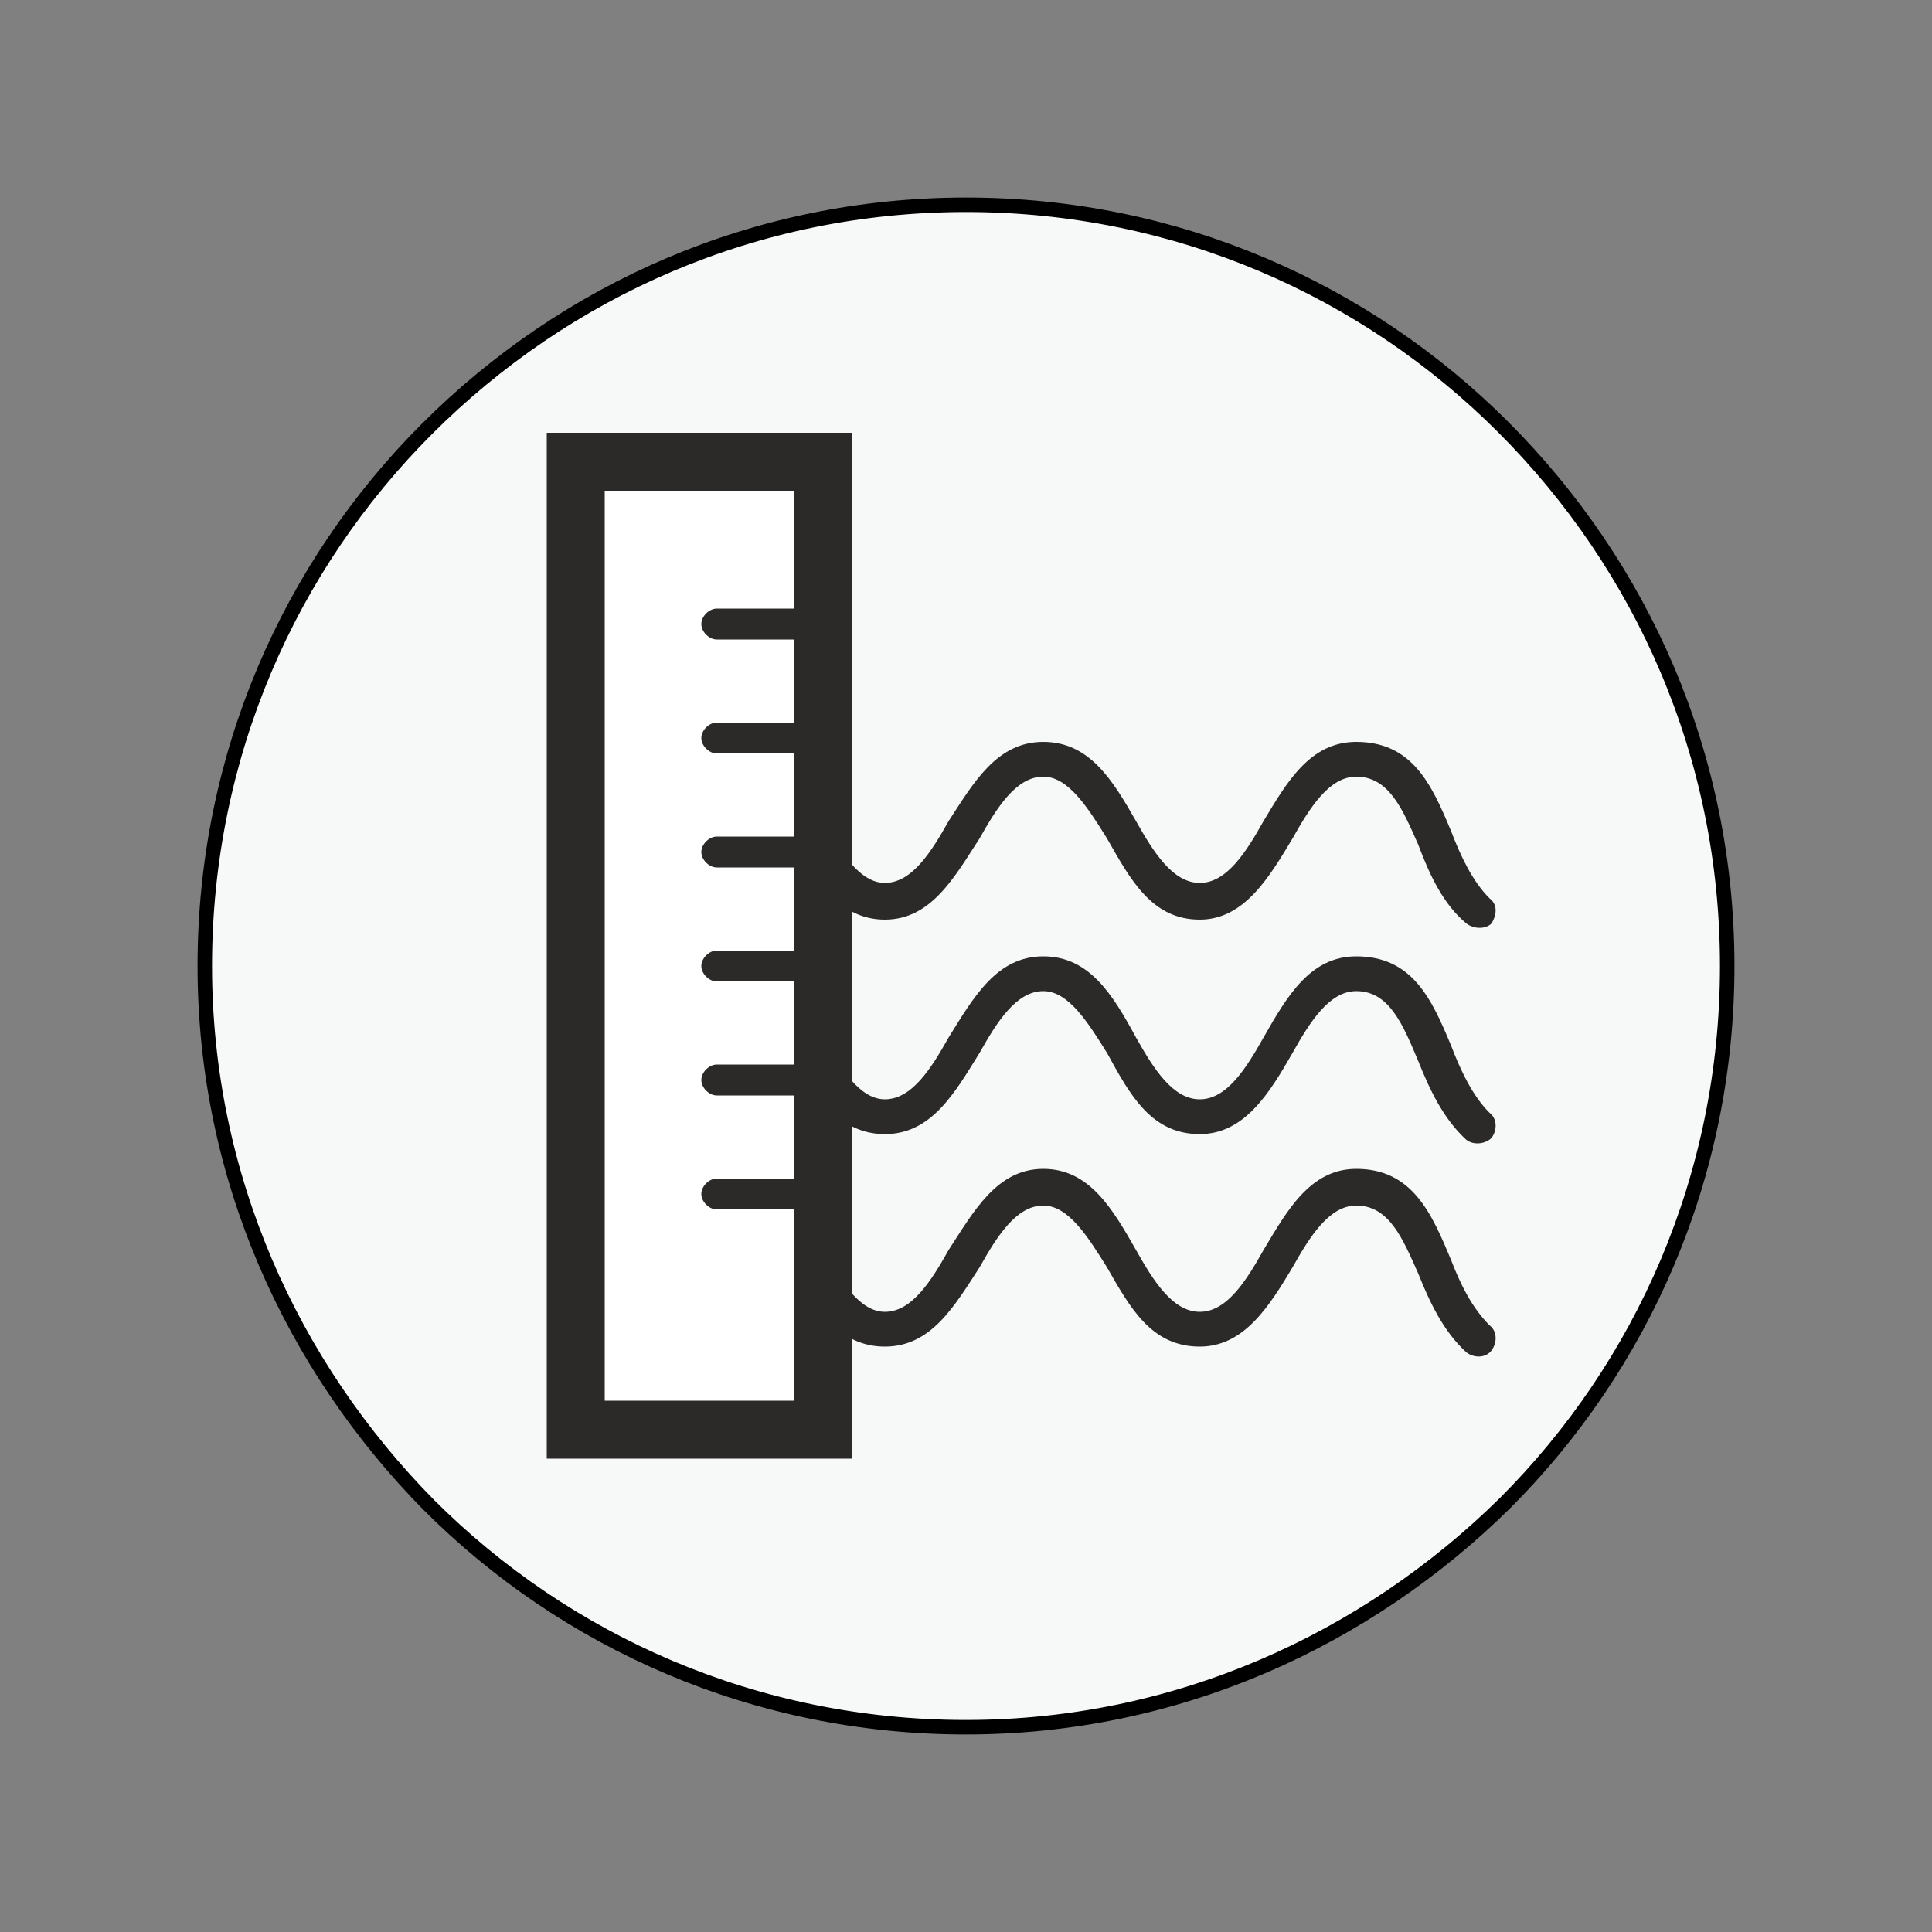
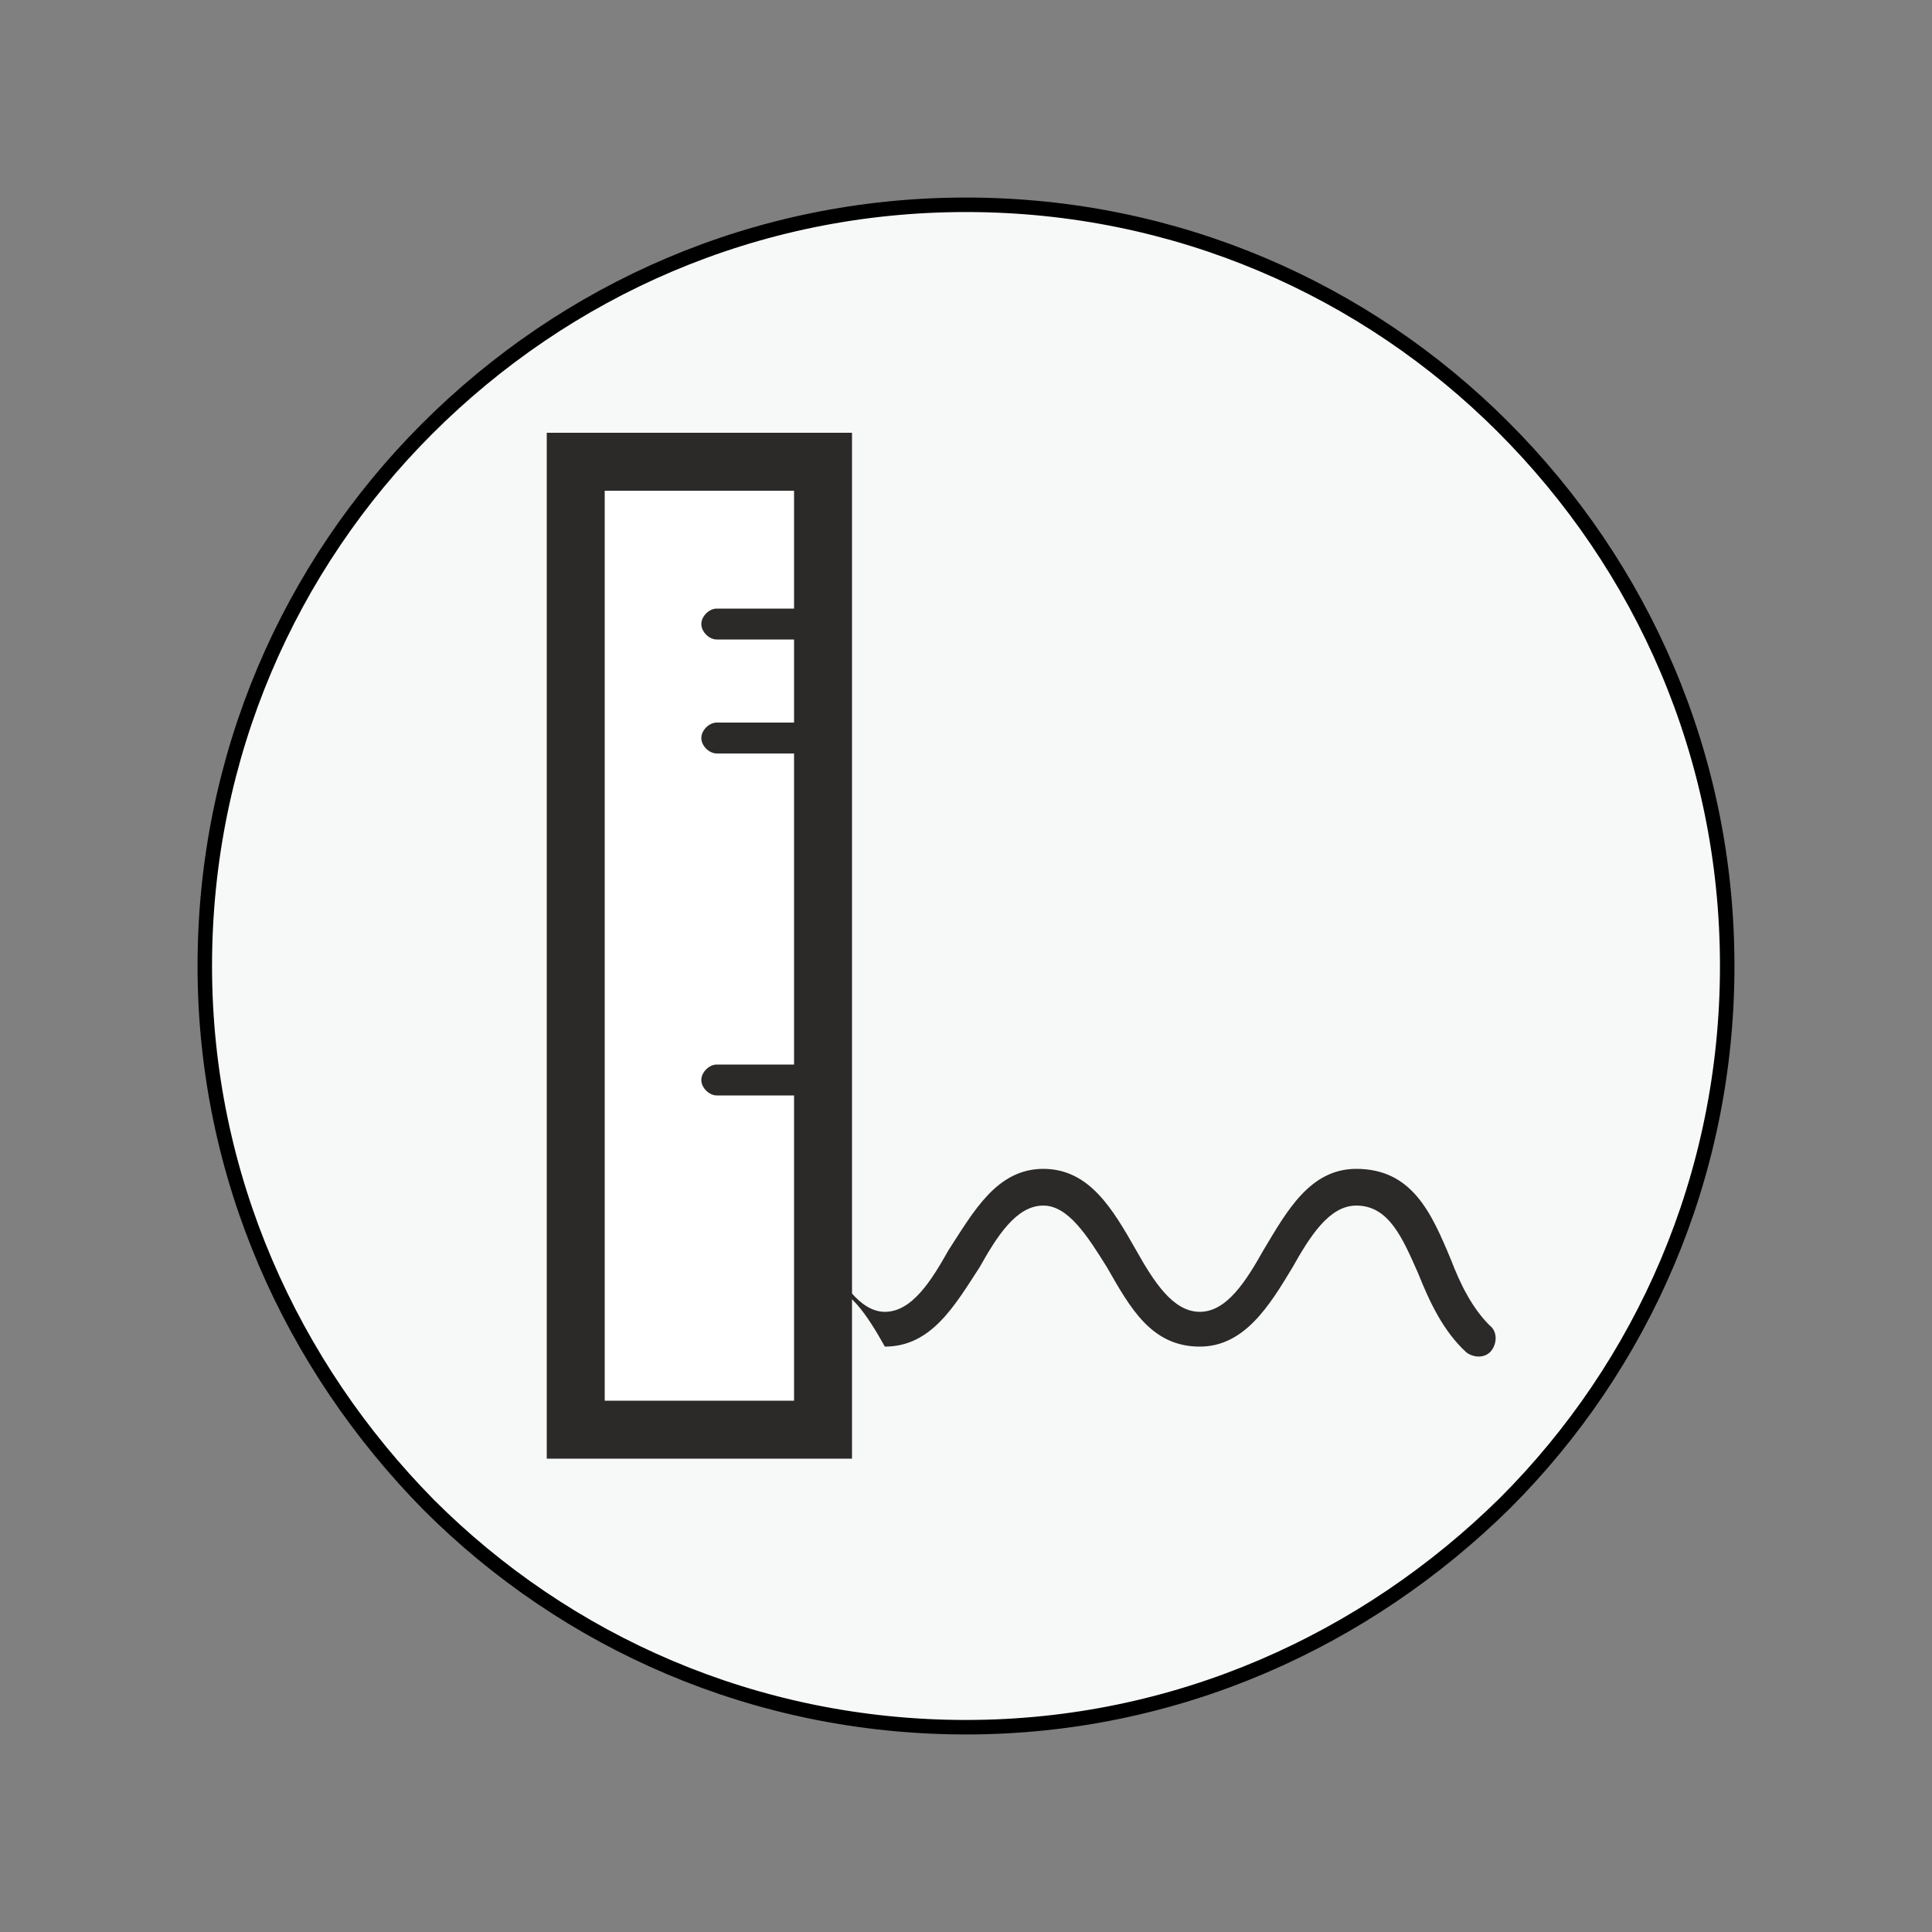
<svg xmlns="http://www.w3.org/2000/svg" version="1.1" id="圖層_1" x="0px" y="0px" viewBox="0 0 100 100" style="enable-background:new 0 0 100 100;" xml:space="preserve">
  <rect x="0" y="0" width="100" height="100" fill="#808080" stroke="none" />
  <style type="text/css">.st0{fill:#F7F8F8;stroke:#000000;stroke-width:0.75;stroke-miterlimit:10;}.st1{fill:#2B2A29;}.st2{fill:#FFFFFF;}</style>
  <path class="st0" d="M50,10.6c10.9,0,20.7,4.4,27.8,11.5c7.2,7.2,11.6,17,11.6,27.9S85,70.7,77.9,77.8c-7.2,7.1-17,11.6-27.9,11.6S29.3,85,22.2,77.9c-7.1-7.2-11.6-17-11.6-27.9S15,29.3,22.1,22.2C29.3,15,39.1,10.6,50,10.6L50,10.6z" />
  <g>
-     <path class="st1" d="M31.9,47.3c-0.3,0.3-0.9,0.3-1.3-0.1c-0.3-0.3-0.3-0.9,0.1-1.3c0.9-0.8,1.5-2,2.1-3.2c1-2.3,2-4.3,4.9-4.3c2.5,0,3.6,2,4.9,4.1c0.9,1.6,1.9,3.2,3.2,3.2c1.4,0,2.4-1.6,3.3-3.2c1.3-2,2.5-4.1,4.9-4.1c2.4,0,3.6,2,4.8,4.1c0.9,1.6,1.9,3.2,3.3,3.2c1.4,0,2.4-1.6,3.3-3.2c1.2-2,2.4-4.1,4.8-4.1c2.9,0,3.9,2.2,4.9,4.6c0.5,1.3,1.1,2.6,2,3.5c0.4,0.3,0.4,0.8,0.1,1.3c-0.3,0.3-0.9,0.3-1.3,0c-1.2-1-1.9-2.5-2.5-4.1c-0.8-1.8-1.5-3.5-3.2-3.5c-1.4,0-2.4,1.6-3.3,3.2c-1.2,2-2.5,4.2-4.8,4.2c-2.5,0-3.6-2.1-4.8-4.2c-1-1.6-2-3.2-3.3-3.2c-1.4,0-2.4,1.6-3.3,3.2c-1.3,2-2.5,4.2-4.9,4.2c-2.4,0-3.6-2.1-4.8-4.2c-0.9-1.6-1.9-3.2-3.3-3.2c-1.8,0-2.5,1.6-3.3,3.3C33.8,44.9,33.1,46.2,31.9,47.3L31.9,47.3z" />
-     <path class="st1" d="M31.9,58.4c-0.3,0.3-0.9,0.3-1.3-0.1c-0.3-0.3-0.3-0.9,0.1-1.3c0.9-0.8,1.5-2,2.1-3.2c1-2.2,2-4.3,4.9-4.3c2.5,0,3.6,2,4.9,4.2c0.9,1.6,1.9,3.2,3.2,3.2c1.4,0,2.4-1.6,3.3-3.2c1.3-2.1,2.5-4.2,4.9-4.2c2.4,0,3.6,2,4.8,4.2c0.9,1.6,1.9,3.2,3.3,3.2c1.4,0,2.4-1.6,3.3-3.2c1.2-2.1,2.4-4.2,4.8-4.2c2.9,0,3.9,2.2,4.9,4.6c0.5,1.3,1.1,2.6,2,3.5c0.4,0.3,0.4,0.9,0.1,1.3c-0.3,0.3-0.9,0.4-1.3,0.1c-1.2-1.1-1.9-2.6-2.5-4.1c-0.8-1.9-1.5-3.6-3.2-3.6c-1.4,0-2.4,1.6-3.3,3.2c-1.2,2.1-2.5,4.2-4.8,4.2c-2.5,0-3.6-2-4.8-4.2c-1-1.6-2-3.2-3.3-3.2c-1.4,0-2.4,1.6-3.3,3.2c-1.3,2.1-2.5,4.2-4.9,4.2c-2.4,0-3.6-2-4.8-4.2c-0.9-1.6-1.9-3.2-3.3-3.2c-1.8,0-2.5,1.6-3.3,3.3C33.8,55.9,33.1,57.3,31.9,58.4L31.9,58.4z" />
-     <path class="st1" d="M31.9,69.4c-0.3,0.3-0.9,0.3-1.3,0c-0.3-0.4-0.3-0.9,0.1-1.3c0.9-0.8,1.5-2.1,2.1-3.3c1-2.2,2-4.3,4.9-4.3c2.5,0,3.6,2.1,4.9,4.2c0.9,1.6,1.9,3.2,3.2,3.2c1.4,0,2.4-1.6,3.3-3.2c1.3-2,2.5-4.2,4.9-4.2c2.4,0,3.6,2.1,4.8,4.2c0.9,1.6,1.9,3.2,3.3,3.2c1.4,0,2.4-1.6,3.3-3.2c1.2-2,2.4-4.2,4.8-4.2c2.9,0,3.9,2.3,4.9,4.7c0.5,1.3,1.1,2.5,2,3.4c0.4,0.3,0.4,0.9,0.1,1.3c-0.3,0.4-0.9,0.4-1.3,0.1c-1.2-1.1-1.9-2.6-2.5-4.1c-0.8-1.8-1.5-3.5-3.2-3.5c-1.4,0-2.4,1.6-3.3,3.2c-1.2,2-2.5,4.1-4.8,4.1c-2.5,0-3.6-2-4.8-4.1c-1-1.6-2-3.2-3.3-3.2c-1.4,0-2.4,1.6-3.3,3.2c-1.3,2-2.5,4.1-4.9,4.1c-2.4,0-3.6-2-4.8-4.1c-0.9-1.6-1.9-3.2-3.3-3.2c-1.8,0-2.5,1.5-3.3,3.3C33.8,66.9,33.1,68.4,31.9,69.4L31.9,69.4z" />
+     <path class="st1" d="M31.9,69.4c-0.3,0.3-0.9,0.3-1.3,0c-0.3-0.4-0.3-0.9,0.1-1.3c0.9-0.8,1.5-2.1,2.1-3.3c1-2.2,2-4.3,4.9-4.3c2.5,0,3.6,2.1,4.9,4.2c0.9,1.6,1.9,3.2,3.2,3.2c1.4,0,2.4-1.6,3.3-3.2c1.3-2,2.5-4.2,4.9-4.2c2.4,0,3.6,2.1,4.8,4.2c0.9,1.6,1.9,3.2,3.3,3.2c1.4,0,2.4-1.6,3.3-3.2c1.2-2,2.4-4.2,4.8-4.2c2.9,0,3.9,2.3,4.9,4.7c0.5,1.3,1.1,2.5,2,3.4c0.4,0.3,0.4,0.9,0.1,1.3c-0.3,0.4-0.9,0.4-1.3,0.1c-1.2-1.1-1.9-2.6-2.5-4.1c-0.8-1.8-1.5-3.5-3.2-3.5c-1.4,0-2.4,1.6-3.3,3.2c-1.2,2-2.5,4.1-4.8,4.1c-2.5,0-3.6-2-4.8-4.1c-1-1.6-2-3.2-3.3-3.2c-1.4,0-2.4,1.6-3.3,3.2c-1.3,2-2.5,4.1-4.9,4.1c-0.9-1.6-1.9-3.2-3.3-3.2c-1.8,0-2.5,1.5-3.3,3.3C33.8,66.9,33.1,68.4,31.9,69.4L31.9,69.4z" />
  </g>
  <g>
    <rect x="29.8" y="23.9" class="st2" width="12.8" height="50.1" />
    <path class="st1" d="M41.1,25.4v47.1h-9.8V25.4H41.1 M44.1,22.4h-3h-9.8h-3v3v47.1v3h3h9.8h3v-3V25.4V22.4L44.1,22.4z" />
  </g>
  <path class="st1" d="M41.4,39h-4.3c-0.4,0-0.8-0.4-0.8-0.8l0,0c0-0.4,0.4-0.8,0.8-0.8h4.3c0.4,0,0.8,0.4,0.8,0.8l0,0C42.2,38.6,41.9,39,41.4,39z" />
  <path class="st1" d="M41.4,33.1h-4.3c-0.4,0-0.8-0.4-0.8-0.8l0,0c0-0.4,0.4-0.8,0.8-0.8h4.3c0.4,0,0.8,0.4,0.8,0.8l0,0C42.2,32.7,41.9,33.1,41.4,33.1z" />
-   <path class="st1" d="M41.4,44.9h-4.3c-0.4,0-0.8-0.4-0.8-0.8v0c0-0.4,0.4-0.8,0.8-0.8h4.3c0.4,0,0.8,0.4,0.8,0.8v0C42.2,44.5,41.9,44.9,41.4,44.9z" />
  <path class="st1" d="M41.4,56.7h-4.3c-0.4,0-0.8-0.4-0.8-0.8v0c0-0.4,0.4-0.8,0.8-0.8h4.3c0.4,0,0.8,0.4,0.8,0.8v0C42.2,56.3,41.9,56.7,41.4,56.7z" />
-   <path class="st1" d="M41.4,50.8h-4.3c-0.4,0-0.8-0.4-0.8-0.8v0c0-0.4,0.4-0.8,0.8-0.8h4.3c0.4,0,0.8,0.4,0.8,0.8v0C42.2,50.4,41.9,50.8,41.4,50.8z" />
-   <path class="st1" d="M41.4,62.6h-4.3c-0.4,0-0.8-0.4-0.8-0.8v0c0-0.4,0.4-0.8,0.8-0.8h4.3c0.4,0,0.8,0.4,0.8,0.8v0C42.2,62.2,41.9,62.6,41.4,62.6z" />
</svg>